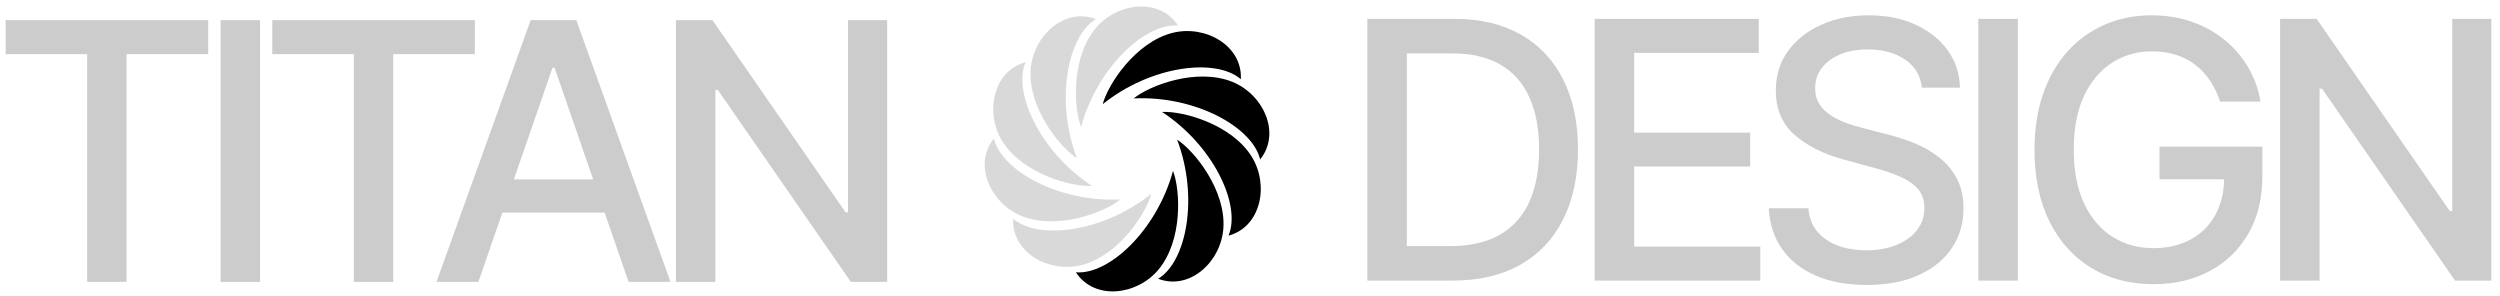
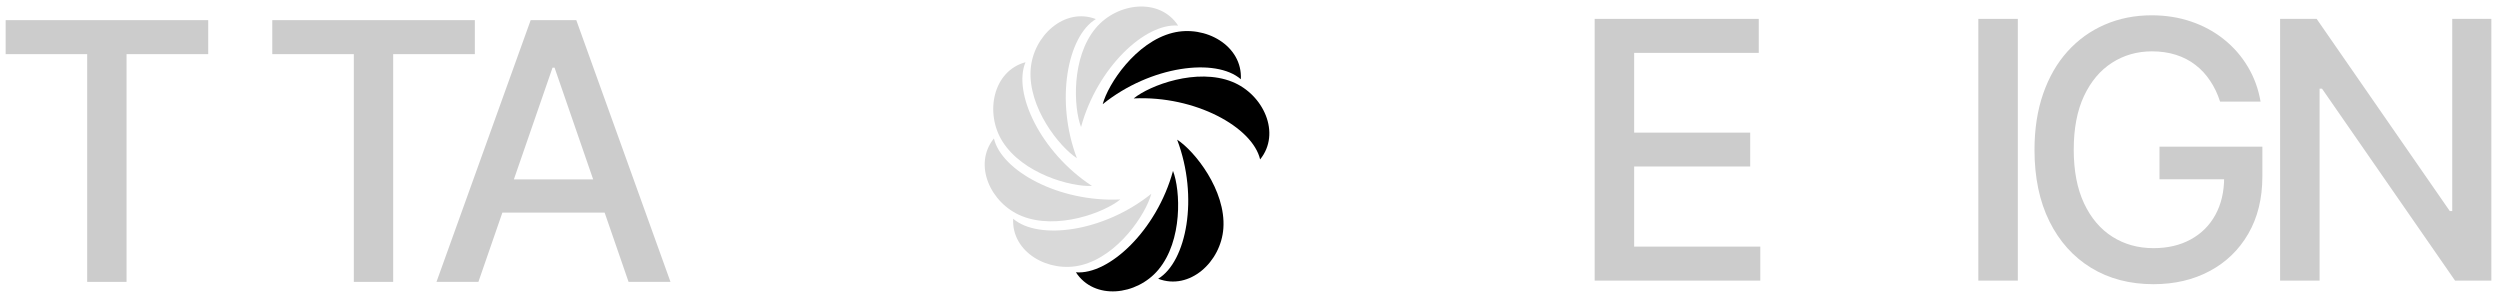
<svg xmlns="http://www.w3.org/2000/svg" width="490" height="58" viewBox="0 0 490 58" fill="none">
  <path d="M1.106 10.612V3.949H40.809V10.612H24.802V55.249H17.087V10.612H1.106Z" fill="#CCCCCC" />
-   <path d="M50.974 3.949V55.249H43.234V3.949H50.974Z" fill="#CCCCCC" />
  <path d="M53.367 10.612V3.949H93.07V10.612H77.064V55.249H69.349V10.612H53.367Z" fill="#CCCCCC" />
  <path d="M93.767 55.249H85.551L104.012 3.949H112.954L131.415 55.249H123.199L108.696 13.267H108.295L93.767 55.249ZM95.144 35.16H121.796V41.672H95.144V35.16Z" fill="#CCCCCC" />
-   <path d="M173.881 3.949V55.249H166.767L140.691 17.625H140.215V55.249H132.475V3.949H139.639L165.74 41.622H166.216V3.949H173.881Z" fill="#CCCCCC" />
-   <path d="M284.607 55H268V3.702H285.133C290.159 3.702 294.476 4.729 298.082 6.783C301.689 8.82 304.453 11.751 306.373 15.575C308.31 19.382 309.279 23.949 309.279 29.276C309.279 34.619 308.302 39.211 306.348 43.052C304.411 46.893 301.606 49.848 297.932 51.919C294.259 53.973 289.817 55 284.607 55ZM275.74 48.237H284.181C288.088 48.237 291.336 47.502 293.925 46.033C296.513 44.547 298.45 42.401 299.736 39.595C301.021 36.773 301.664 33.334 301.664 29.276C301.664 25.251 301.021 21.837 299.736 19.031C298.467 16.226 296.571 14.097 294.05 12.644C291.528 11.191 288.397 10.465 284.657 10.465H275.74V48.237Z" fill="#CCCCCC" />
  <path d="M312.555 55V3.702H344.717V10.365H320.295V25.994H343.039V32.632H320.295V48.337H345.017V55H312.555Z" fill="#CCCCCC" />
-   <path d="M376.686 17.178C376.419 14.806 375.316 12.97 373.379 11.667C371.442 10.348 369.004 9.688 366.065 9.688C363.961 9.688 362.141 10.022 360.605 10.69C359.069 11.341 357.875 12.243 357.023 13.395C356.188 14.531 355.771 15.825 355.771 17.278C355.771 18.497 356.055 19.549 356.622 20.434C357.207 21.319 357.967 22.062 358.902 22.663C359.854 23.247 360.872 23.74 361.958 24.141C363.043 24.525 364.087 24.842 365.089 25.093L370.098 26.395C371.735 26.796 373.413 27.339 375.133 28.023C376.853 28.708 378.447 29.61 379.917 30.729C381.386 31.847 382.572 33.233 383.474 34.886C384.392 36.54 384.851 38.518 384.851 40.823C384.851 43.728 384.1 46.308 382.597 48.563C381.111 50.817 378.948 52.595 376.11 53.898C373.288 55.2 369.873 55.852 365.865 55.852C362.024 55.852 358.701 55.242 355.896 54.023C353.091 52.804 350.895 51.076 349.308 48.838C347.722 46.584 346.845 43.912 346.678 40.823H354.443C354.593 42.676 355.195 44.221 356.247 45.457C357.315 46.676 358.676 47.586 360.329 48.187C361.999 48.771 363.828 49.063 365.815 49.063C368.002 49.063 369.948 48.721 371.651 48.037C373.371 47.335 374.724 46.367 375.709 45.131C376.694 43.879 377.187 42.417 377.187 40.748C377.187 39.228 376.753 37.984 375.884 37.016C375.033 36.047 373.872 35.245 372.403 34.611C370.95 33.976 369.305 33.417 367.468 32.933L361.407 31.279C357.299 30.161 354.042 28.516 351.638 26.345C349.25 24.174 348.056 21.302 348.056 17.729C348.056 14.773 348.858 12.193 350.461 9.989C352.064 7.785 354.234 6.073 356.973 4.854C359.712 3.618 362.801 3 366.241 3C369.714 3 372.778 3.61 375.433 4.829C378.105 6.048 380.209 7.726 381.745 9.864C383.282 11.984 384.083 14.422 384.15 17.178H376.686Z" fill="#CCCCCC" />
  <path d="M395.492 3.702V55H387.752V3.702H395.492Z" fill="#CCCCCC" />
  <path d="M435.132 19.908C434.647 18.388 433.996 17.027 433.178 15.825C432.376 14.606 431.416 13.571 430.297 12.719C429.179 11.851 427.901 11.191 426.465 10.74C425.046 10.289 423.484 10.064 421.781 10.064C418.892 10.064 416.287 10.807 413.966 12.293C411.645 13.779 409.808 15.959 408.456 18.831C407.12 21.686 406.452 25.185 406.452 29.326C406.452 33.484 407.128 36.999 408.481 39.871C409.833 42.743 411.687 44.922 414.041 46.408C416.396 47.895 419.076 48.638 422.082 48.638C424.87 48.638 427.3 48.07 429.371 46.934C431.458 45.799 433.069 44.196 434.205 42.125C435.357 40.038 435.933 37.583 435.933 34.761L437.937 35.137H423.259V28.75H443.423V34.586C443.423 38.894 442.504 42.635 440.667 45.807C438.847 48.963 436.326 51.401 433.103 53.121C429.897 54.841 426.223 55.701 422.082 55.701C417.44 55.701 413.365 54.633 409.858 52.495C406.368 50.358 403.646 47.327 401.693 43.403C399.739 39.462 398.762 34.786 398.762 29.376C398.762 25.285 399.33 21.611 400.465 18.355C401.601 15.099 403.196 12.335 405.25 10.064C407.32 7.776 409.75 6.031 412.538 4.829C415.344 3.61 418.408 3 421.731 3C424.503 3 427.083 3.41 429.471 4.228C431.875 5.046 434.013 6.207 435.883 7.709C437.77 9.212 439.331 10.999 440.567 13.07C441.803 15.124 442.638 17.403 443.072 19.908H435.132Z" fill="#CCCCCC" />
  <path d="M488.304 3.702V55H481.19L455.115 17.378H454.639V55H446.899V3.702H454.063L480.163 41.374H480.639V3.702H488.304Z" fill="#CCCCCC" />
  <path d="M230.914 5.021C224.453 4.467 215.064 13.226 211.883 24.892C210.408 21.084 209.961 11.238 214.759 5.513C219.001 0.452 227.322 -0.508 230.914 5.021Z" fill="#D9D9D9" />
  <path d="M243.207 15.53C238.306 11.284 225.561 12.851 216.13 20.419C217.176 16.471 222.602 8.243 229.848 6.432C236.255 4.83 243.55 8.944 243.207 15.53Z" fill="black" />
  <path d="M246.984 31.249C245.514 24.933 234.282 18.71 222.204 19.289C225.37 16.71 234.597 13.243 241.523 16.037C247.648 18.507 251.132 26.124 246.984 31.249Z" fill="black" />
-   <path d="M240.787 46.185C243.311 40.212 237.882 28.575 227.77 21.944C231.848 21.719 241.35 24.337 245.312 30.668C248.815 36.267 247.156 44.477 240.787 46.185Z" fill="black" />
  <path d="M227 54.636C232.552 51.286 235 38.681 230.717 27.373C234.148 29.587 240.297 37.291 239.781 44.742C239.324 51.33 233.156 56.997 227 54.636Z" fill="black" />
  <path d="M210.877 53.369C217.338 53.923 226.727 45.164 229.909 33.498C231.383 37.306 231.83 47.153 227.032 52.877C222.79 57.938 214.47 58.898 210.877 53.369Z" fill="black" />
  <path d="M198.58 42.868C203.482 47.114 216.226 45.547 225.657 37.979C224.612 41.926 219.186 50.155 211.94 51.966C205.533 53.568 198.237 49.454 198.58 42.868Z" fill="#D9D9D9" />
  <path d="M194.808 27.133C196.277 33.449 207.509 39.672 219.587 39.093C216.421 41.672 207.195 45.14 200.268 42.346C194.143 39.876 190.659 32.259 194.808 27.133Z" fill="#D9D9D9" />
  <path d="M201 12.197C198.476 18.171 203.905 29.807 214.017 36.438C209.94 36.663 200.437 34.046 196.476 27.714C192.973 22.116 194.631 13.905 201 12.197Z" fill="#D9D9D9" />
  <path d="M214.788 3.739C209.235 7.088 206.787 19.694 211.07 31.002C207.639 28.787 201.49 21.084 202.007 13.633C202.464 7.045 208.631 1.377 214.788 3.739Z" fill="#D9D9D9" />
</svg>